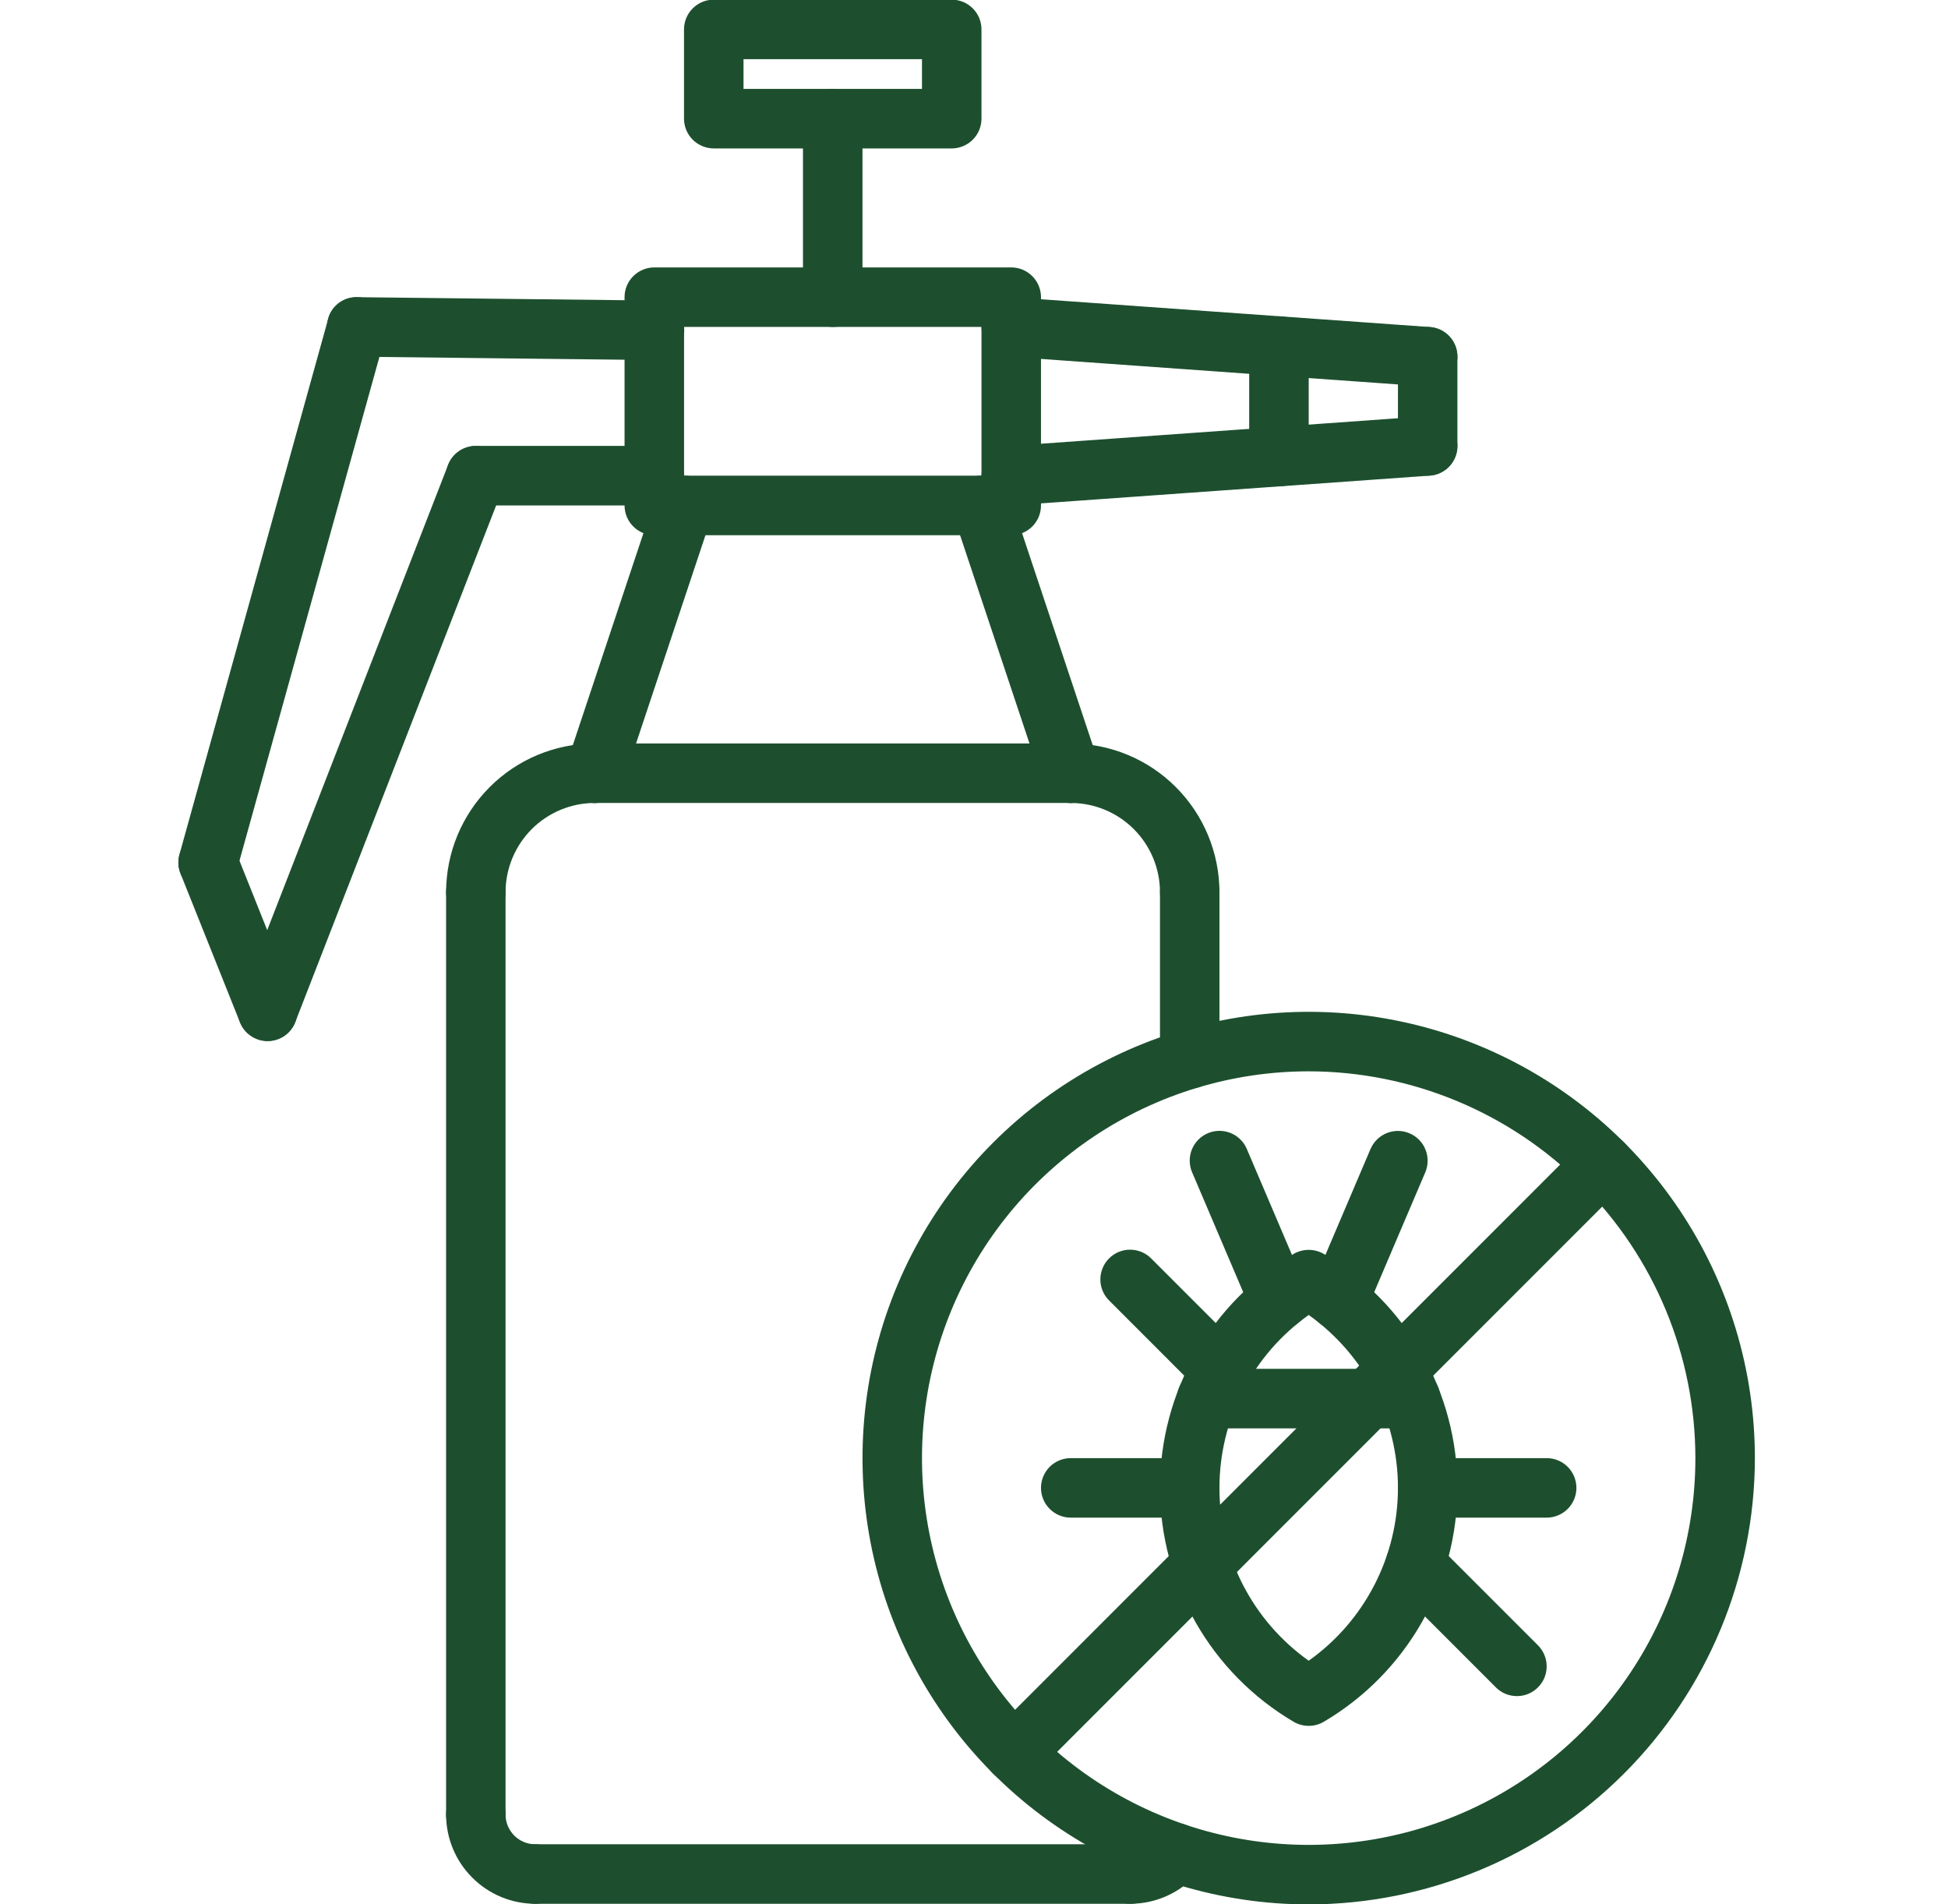
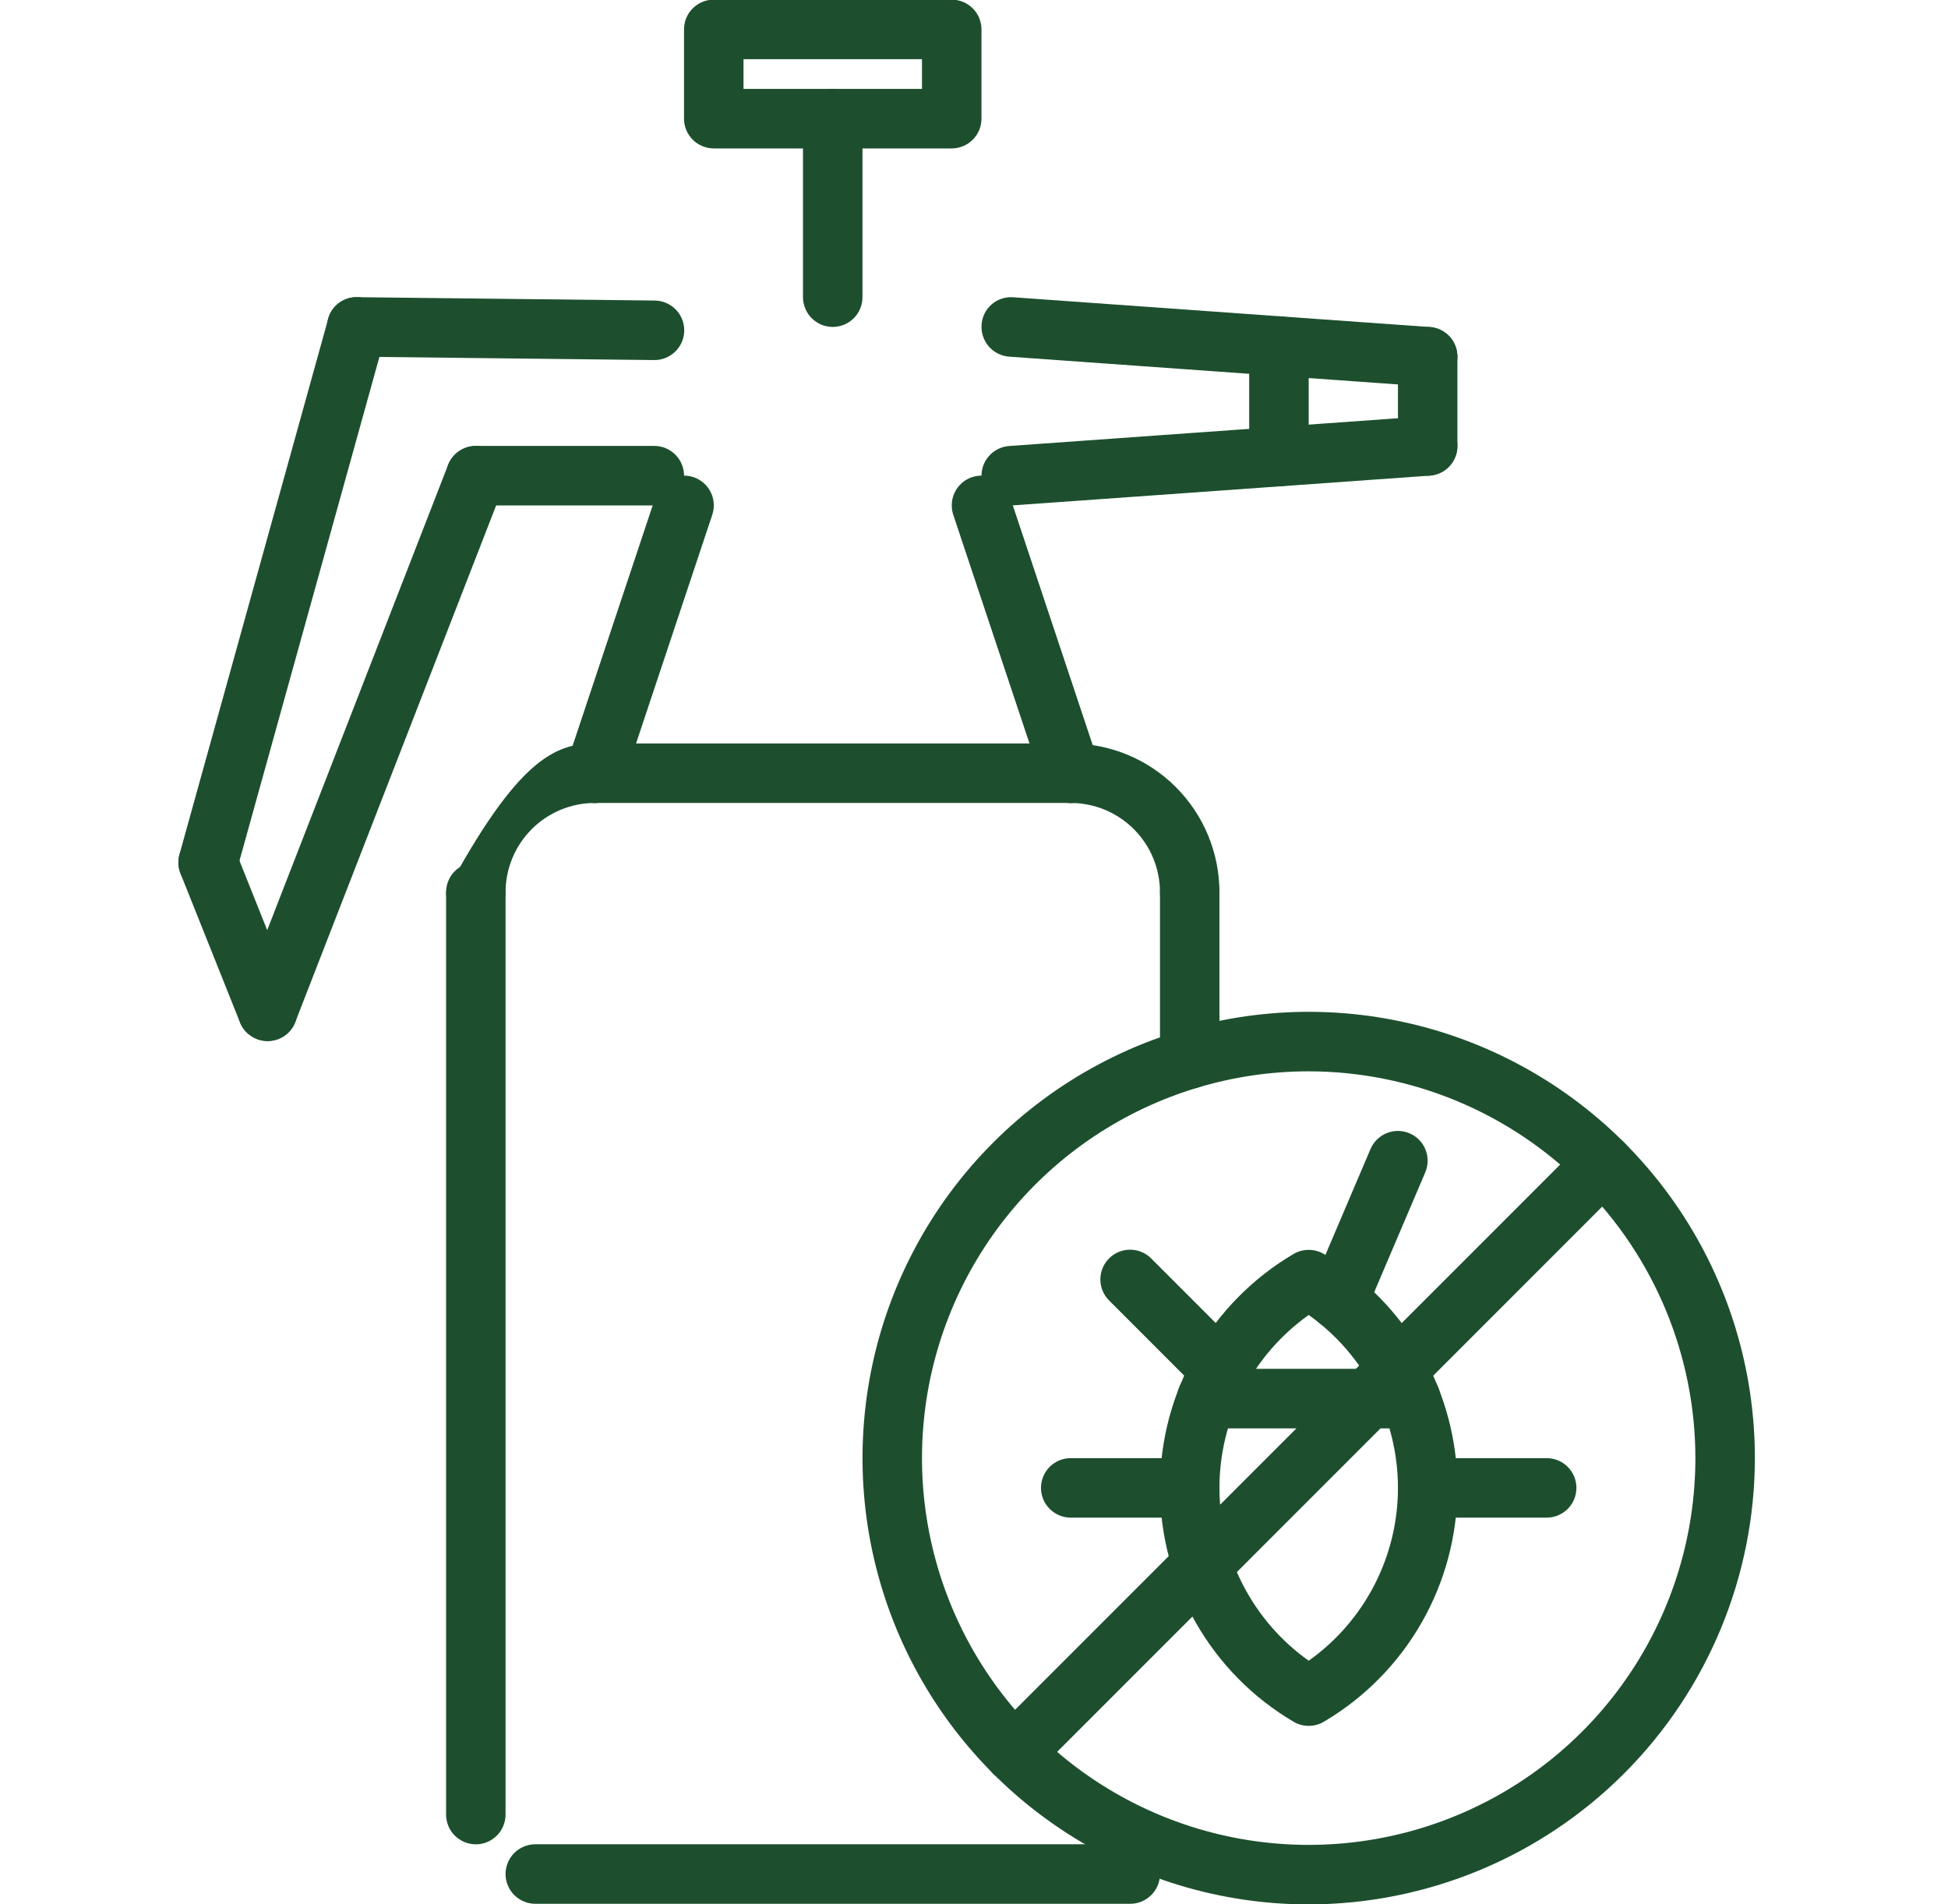
<svg xmlns="http://www.w3.org/2000/svg" width="44" height="43" viewBox="0 0 44 43" fill="none">
  <g clip-path="url(#clip0_247_2992)">
    <path d="M29.56 43.006C27.567 43.006 25.618 42.415 23.961 41.307C22.303 40.2 21.012 38.626 20.249 36.785C19.486 34.943 19.287 32.917 19.675 30.962C20.064 29.007 21.024 27.211 22.434 25.801C23.843 24.392 25.639 23.432 27.594 23.043C29.549 22.654 31.575 22.854 33.417 23.617C35.258 24.38 36.832 25.671 37.94 27.329C39.047 28.986 39.638 30.934 39.638 32.928C39.635 35.6 38.572 38.161 36.683 40.051C34.794 41.94 32.232 43.003 29.56 43.006ZM29.56 24.193C27.832 24.193 26.144 24.706 24.707 25.665C23.271 26.625 22.151 27.989 21.49 29.585C20.829 31.181 20.656 32.937 20.993 34.632C21.33 36.326 22.162 37.882 23.384 39.104C24.605 40.325 26.162 41.157 27.856 41.494C29.55 41.831 31.306 41.658 32.902 40.997C34.498 40.336 35.863 39.217 36.822 37.78C37.782 36.344 38.294 34.655 38.294 32.928C38.292 30.612 37.371 28.392 35.733 26.755C34.096 25.117 31.876 24.196 29.56 24.193Z" fill="#1D4F2E" />
    <path d="M29.56 38.974C29.441 38.974 29.323 38.943 29.22 38.882C28.3 38.341 27.538 37.568 27.009 36.642C26.479 35.715 26.201 34.666 26.201 33.599C26.201 32.532 26.479 31.483 27.009 30.557C27.538 29.63 28.3 28.858 29.22 28.316C29.323 28.256 29.441 28.225 29.56 28.225C29.679 28.225 29.797 28.256 29.9 28.316C30.819 28.858 31.582 29.63 32.111 30.557C32.641 31.483 32.919 32.532 32.919 33.599C32.919 34.666 32.641 35.715 32.111 36.642C31.582 37.568 30.819 38.341 29.9 38.882C29.797 38.943 29.679 38.974 29.56 38.974ZM29.56 29.695C28.937 30.138 28.429 30.723 28.078 31.402C27.727 32.082 27.544 32.835 27.544 33.599C27.544 34.364 27.727 35.117 28.078 35.796C28.429 36.475 28.937 37.061 29.56 37.503C30.183 37.061 30.691 36.475 31.042 35.796C31.393 35.117 31.576 34.364 31.576 33.599C31.576 32.835 31.393 32.082 31.042 31.402C30.691 30.723 30.183 30.138 29.56 29.695Z" fill="#1D4F2E" />
    <path d="M31.864 32.256H27.256C27.077 32.256 26.907 32.185 26.78 32.059C26.654 31.933 26.584 31.762 26.584 31.584C26.584 31.406 26.654 31.235 26.78 31.109C26.907 30.983 27.077 30.912 27.256 30.912H31.864C32.042 30.912 32.213 30.983 32.339 31.109C32.465 31.235 32.536 31.406 32.536 31.584C32.536 31.762 32.465 31.933 32.339 32.059C32.213 32.185 32.042 32.256 31.864 32.256Z" fill="#1D4F2E" />
    <path d="M30.232 30.034C30.121 30.034 30.011 30.006 29.913 29.954C29.816 29.901 29.732 29.825 29.671 29.732C29.61 29.639 29.573 29.533 29.562 29.422C29.552 29.312 29.57 29.2 29.614 29.098L30.957 25.945C31.028 25.782 31.16 25.653 31.325 25.587C31.49 25.521 31.674 25.523 31.838 25.593C32.002 25.663 32.131 25.794 32.197 25.959C32.264 26.124 32.263 26.308 32.194 26.472L30.85 29.625C30.798 29.747 30.712 29.85 30.602 29.922C30.492 29.995 30.363 30.034 30.232 30.034Z" fill="#1D4F2E" />
-     <path d="M28.888 30.034C28.756 30.034 28.627 29.995 28.517 29.923C28.408 29.85 28.322 29.747 28.27 29.625L26.926 26.472C26.856 26.308 26.855 26.123 26.921 25.958C26.988 25.793 27.117 25.661 27.281 25.591C27.445 25.521 27.63 25.519 27.795 25.586C27.961 25.652 28.093 25.782 28.162 25.946L29.506 29.099C29.55 29.201 29.567 29.313 29.557 29.423C29.547 29.534 29.509 29.64 29.448 29.733C29.387 29.825 29.304 29.901 29.206 29.954C29.108 30.006 28.999 30.034 28.888 30.034Z" fill="#1D4F2E" />
    <path d="M34.935 34.272H32.247C32.069 34.272 31.898 34.201 31.772 34.075C31.646 33.949 31.576 33.778 31.576 33.6C31.576 33.421 31.646 33.251 31.772 33.124C31.898 32.998 32.069 32.928 32.247 32.928H34.935C35.113 32.928 35.284 32.998 35.41 33.124C35.536 33.251 35.607 33.421 35.607 33.6C35.607 33.778 35.536 33.949 35.41 34.075C35.284 34.201 35.113 34.272 34.935 34.272Z" fill="#1D4F2E" />
    <path d="M26.872 34.272H24.185C24.007 34.272 23.836 34.201 23.71 34.075C23.584 33.949 23.513 33.778 23.513 33.6C23.513 33.421 23.584 33.251 23.71 33.124C23.836 32.998 24.007 32.928 24.185 32.928H26.872C27.051 32.928 27.221 32.998 27.348 33.124C27.474 33.251 27.544 33.421 27.544 33.6C27.544 33.778 27.474 33.949 27.348 34.075C27.221 34.201 27.051 34.272 26.872 34.272Z" fill="#1D4F2E" />
    <path d="M22.909 40.252C22.776 40.252 22.646 40.212 22.536 40.138C22.425 40.064 22.339 39.959 22.288 39.837C22.237 39.714 22.224 39.579 22.25 39.449C22.276 39.318 22.34 39.199 22.434 39.105L35.736 25.802C35.798 25.74 35.873 25.69 35.954 25.657C36.035 25.623 36.123 25.605 36.211 25.605C36.299 25.605 36.387 25.623 36.468 25.657C36.55 25.69 36.624 25.74 36.686 25.802C36.748 25.865 36.798 25.939 36.832 26.02C36.866 26.102 36.883 26.189 36.883 26.277C36.883 26.366 36.866 26.453 36.832 26.534C36.798 26.616 36.748 26.69 36.686 26.752L23.384 40.055C23.322 40.117 23.247 40.167 23.166 40.2C23.084 40.234 22.997 40.252 22.909 40.252Z" fill="#1D4F2E" />
-     <path d="M34.263 38.302C34.175 38.302 34.087 38.285 34.006 38.251C33.924 38.218 33.85 38.168 33.788 38.105L31.492 35.809C31.429 35.747 31.38 35.672 31.346 35.591C31.312 35.51 31.295 35.422 31.295 35.334C31.295 35.246 31.312 35.158 31.346 35.077C31.38 34.995 31.429 34.921 31.492 34.859C31.554 34.797 31.628 34.747 31.709 34.713C31.791 34.679 31.878 34.662 31.967 34.662C32.055 34.662 32.142 34.679 32.224 34.713C32.305 34.747 32.379 34.797 32.442 34.859L34.738 37.155C34.832 37.249 34.896 37.369 34.922 37.499C34.948 37.63 34.934 37.765 34.884 37.888C34.833 38.01 34.747 38.115 34.636 38.189C34.526 38.263 34.396 38.302 34.263 38.302Z" fill="#1D4F2E" />
    <path d="M27.565 31.604C27.477 31.604 27.39 31.587 27.308 31.553C27.227 31.519 27.153 31.47 27.09 31.407L25.054 29.37C24.991 29.308 24.941 29.234 24.906 29.152C24.872 29.071 24.854 28.983 24.854 28.895C24.854 28.806 24.871 28.718 24.905 28.636C24.938 28.555 24.988 28.48 25.051 28.418C25.113 28.355 25.188 28.305 25.27 28.271C25.351 28.238 25.439 28.22 25.528 28.221C25.616 28.221 25.704 28.239 25.786 28.273C25.867 28.307 25.941 28.357 26.004 28.421L28.04 30.457C28.134 30.551 28.198 30.671 28.224 30.801C28.25 30.931 28.237 31.067 28.186 31.189C28.135 31.312 28.049 31.417 27.939 31.491C27.828 31.564 27.698 31.604 27.565 31.604Z" fill="#1D4F2E" />
    <path d="M21.497 3.352H16.122C16.034 3.352 15.946 3.334 15.865 3.3C15.783 3.267 15.709 3.217 15.647 3.155C15.584 3.092 15.535 3.018 15.501 2.937C15.467 2.855 15.45 2.768 15.45 2.68V0.664C15.45 0.576 15.467 0.488 15.501 0.407C15.535 0.325 15.584 0.251 15.647 0.189C15.709 0.127 15.783 0.077 15.865 0.043C15.946 0.01 16.034 -0.008 16.122 -0.008H21.497C21.585 -0.008 21.672 0.01 21.754 0.043C21.835 0.077 21.91 0.127 21.972 0.189C22.034 0.251 22.084 0.325 22.118 0.407C22.151 0.488 22.169 0.576 22.169 0.664V2.68C22.169 2.768 22.151 2.855 22.118 2.937C22.084 3.018 22.034 3.092 21.972 3.155C21.91 3.217 21.835 3.267 21.754 3.3C21.672 3.334 21.585 3.352 21.497 3.352ZM16.794 2.008H20.825V1.336H16.794V2.008Z" fill="#1D4F2E" />
-     <path d="M22.841 12.086H14.779C14.691 12.086 14.603 12.069 14.522 12.035C14.44 12.001 14.366 11.952 14.304 11.889C14.241 11.827 14.192 11.753 14.158 11.671C14.124 11.59 14.107 11.502 14.107 11.414V6.711C14.107 6.623 14.124 6.535 14.158 6.454C14.192 6.372 14.241 6.298 14.304 6.236C14.366 6.173 14.44 6.124 14.522 6.09C14.603 6.056 14.691 6.039 14.779 6.039H22.841C22.93 6.039 23.017 6.056 23.098 6.09C23.18 6.124 23.254 6.173 23.316 6.236C23.379 6.298 23.428 6.372 23.462 6.454C23.496 6.535 23.513 6.623 23.513 6.711V11.414C23.513 11.502 23.496 11.59 23.462 11.671C23.428 11.753 23.379 11.827 23.316 11.889C23.254 11.952 23.18 12.001 23.098 12.035C23.017 12.069 22.93 12.086 22.841 12.086ZM15.451 10.742H22.169V7.383H15.451V10.742Z" fill="#1D4F2E" />
    <path d="M18.809 7.383C18.721 7.383 18.634 7.365 18.552 7.332C18.471 7.298 18.397 7.248 18.334 7.186C18.272 7.124 18.222 7.05 18.189 6.968C18.155 6.887 18.137 6.799 18.137 6.711V2.68C18.137 2.502 18.208 2.331 18.334 2.205C18.46 2.079 18.631 2.008 18.809 2.008C18.988 2.008 19.158 2.079 19.284 2.205C19.41 2.331 19.481 2.502 19.481 2.68V6.711C19.481 6.799 19.464 6.887 19.43 6.968C19.396 7.05 19.347 7.124 19.285 7.186C19.222 7.248 19.148 7.298 19.067 7.332C18.985 7.365 18.898 7.383 18.809 7.383Z" fill="#1D4F2E" />
    <path d="M32.248 8.727C32.232 8.727 32.216 8.727 32.2 8.726L22.793 8.054C22.705 8.047 22.619 8.024 22.541 7.984C22.462 7.945 22.391 7.89 22.334 7.824C22.276 7.757 22.232 7.679 22.204 7.596C22.176 7.512 22.165 7.424 22.171 7.336C22.177 7.247 22.199 7.161 22.238 7.081C22.277 7.002 22.332 6.931 22.399 6.873C22.466 6.815 22.544 6.771 22.628 6.744C22.712 6.716 22.801 6.706 22.889 6.713L32.295 7.385C32.469 7.398 32.631 7.477 32.747 7.606C32.863 7.736 32.925 7.905 32.919 8.079C32.913 8.253 32.839 8.418 32.714 8.538C32.589 8.659 32.422 8.727 32.248 8.727Z" fill="#1D4F2E" />
    <path d="M32.248 10.742C32.159 10.742 32.072 10.725 31.99 10.691C31.909 10.657 31.835 10.608 31.772 10.546C31.71 10.483 31.66 10.409 31.627 10.328C31.593 10.246 31.576 10.159 31.576 10.07V8.055C31.576 7.877 31.646 7.706 31.772 7.58C31.898 7.454 32.069 7.383 32.248 7.383C32.426 7.383 32.597 7.454 32.723 7.58C32.849 7.706 32.919 7.877 32.919 8.055V10.07C32.919 10.159 32.902 10.246 32.868 10.328C32.834 10.409 32.785 10.483 32.723 10.546C32.66 10.608 32.586 10.657 32.505 10.691C32.423 10.725 32.336 10.742 32.248 10.742Z" fill="#1D4F2E" />
    <path d="M22.841 11.414C22.667 11.414 22.5 11.346 22.375 11.225C22.249 11.104 22.176 10.94 22.17 10.766C22.164 10.592 22.225 10.423 22.342 10.293C22.458 10.164 22.62 10.085 22.793 10.072L32.2 9.4C32.377 9.387 32.553 9.446 32.688 9.563C32.822 9.679 32.905 9.845 32.918 10.023C32.93 10.2 32.872 10.376 32.755 10.51C32.639 10.645 32.473 10.728 32.295 10.741L22.889 11.412C22.873 11.414 22.856 11.414 22.841 11.414Z" fill="#1D4F2E" />
    <path d="M28.888 10.982C28.8 10.982 28.712 10.965 28.631 10.931C28.549 10.897 28.475 10.848 28.413 10.785C28.351 10.723 28.301 10.649 28.267 10.567C28.234 10.486 28.216 10.398 28.216 10.31V7.814C28.216 7.636 28.287 7.465 28.413 7.339C28.539 7.213 28.71 7.143 28.888 7.143C29.066 7.143 29.237 7.213 29.363 7.339C29.489 7.465 29.56 7.636 29.56 7.814V10.31C29.56 10.398 29.543 10.486 29.509 10.567C29.475 10.649 29.426 10.723 29.363 10.785C29.301 10.848 29.227 10.897 29.145 10.931C29.064 10.965 28.976 10.982 28.888 10.982Z" fill="#1D4F2E" />
    <path d="M14.779 8.131H14.771L8.052 8.055C7.874 8.053 7.704 7.98 7.58 7.853C7.455 7.725 7.386 7.554 7.388 7.376C7.387 7.287 7.404 7.199 7.438 7.116C7.472 7.034 7.522 6.96 7.586 6.898C7.649 6.836 7.725 6.787 7.808 6.755C7.89 6.723 7.979 6.708 8.068 6.711L14.787 6.787C14.965 6.789 15.135 6.86 15.261 6.987C15.386 7.114 15.456 7.285 15.455 7.463C15.454 7.641 15.382 7.812 15.255 7.937C15.128 8.062 14.957 8.132 14.779 8.131Z" fill="#1D4F2E" />
    <path d="M4.701 20.149C4.598 20.149 4.496 20.125 4.403 20.079C4.31 20.033 4.229 19.966 4.166 19.883C4.104 19.801 4.061 19.705 4.041 19.603C4.022 19.502 4.026 19.397 4.053 19.297L7.412 7.203C7.46 7.032 7.574 6.886 7.729 6.798C7.884 6.71 8.068 6.688 8.24 6.735C8.412 6.783 8.557 6.897 8.645 7.052C8.733 7.207 8.755 7.391 8.708 7.563L5.348 19.657C5.309 19.798 5.224 19.923 5.108 20.012C4.991 20.101 4.848 20.149 4.701 20.149Z" fill="#1D4F2E" />
    <path d="M6.044 23.509C5.91 23.509 5.779 23.469 5.667 23.393C5.556 23.318 5.47 23.211 5.42 23.086L4.077 19.727C4.011 19.561 4.013 19.377 4.084 19.213C4.154 19.05 4.286 18.921 4.452 18.855C4.617 18.789 4.801 18.791 4.965 18.861C5.129 18.93 5.258 19.062 5.325 19.227L6.668 22.588C6.734 22.753 6.732 22.938 6.662 23.102C6.592 23.266 6.459 23.395 6.294 23.461C6.214 23.493 6.13 23.509 6.044 23.509Z" fill="#1D4F2E" />
    <path d="M6.044 23.509C5.961 23.509 5.878 23.493 5.801 23.463C5.719 23.431 5.644 23.383 5.58 23.322C5.516 23.261 5.465 23.188 5.43 23.107C5.394 23.027 5.375 22.94 5.373 22.852C5.371 22.763 5.386 22.676 5.418 22.593L10.121 10.499C10.153 10.417 10.201 10.342 10.262 10.278C10.323 10.214 10.396 10.163 10.477 10.127C10.558 10.092 10.645 10.072 10.733 10.07C10.821 10.069 10.909 10.084 10.991 10.116C11.073 10.148 11.149 10.196 11.212 10.257C11.276 10.318 11.327 10.391 11.363 10.472C11.398 10.553 11.418 10.64 11.419 10.728C11.421 10.816 11.405 10.904 11.373 10.986L6.67 23.08C6.621 23.207 6.535 23.315 6.424 23.392C6.312 23.468 6.18 23.509 6.044 23.509Z" fill="#1D4F2E" />
    <path d="M14.779 11.414H10.748C10.569 11.414 10.398 11.343 10.272 11.217C10.146 11.091 10.076 10.92 10.076 10.742C10.076 10.564 10.146 10.393 10.272 10.267C10.398 10.141 10.569 10.07 10.748 10.07H14.779C14.957 10.07 15.128 10.141 15.254 10.267C15.38 10.393 15.451 10.564 15.451 10.742C15.451 10.92 15.38 11.091 15.254 11.217C15.128 11.343 14.957 11.414 14.779 11.414Z" fill="#1D4F2E" />
    <path d="M13.435 18.133C13.329 18.132 13.224 18.107 13.129 18.058C13.034 18.01 12.952 17.939 12.89 17.853C12.828 17.767 12.787 17.667 12.771 17.561C12.755 17.456 12.764 17.349 12.798 17.248L14.813 11.201C14.841 11.117 14.885 11.039 14.943 10.973C15.001 10.906 15.071 10.851 15.15 10.811C15.229 10.772 15.315 10.748 15.403 10.742C15.492 10.736 15.58 10.747 15.664 10.775C15.748 10.803 15.825 10.847 15.892 10.905C15.958 10.963 16.013 11.033 16.052 11.112C16.092 11.191 16.115 11.277 16.121 11.366C16.127 11.454 16.116 11.542 16.088 11.626L14.072 17.673C14.028 17.807 13.942 17.923 13.828 18.006C13.713 18.088 13.576 18.132 13.435 18.133Z" fill="#1D4F2E" />
    <path d="M24.185 18.133C24.044 18.132 23.907 18.088 23.792 18.006C23.678 17.923 23.593 17.807 23.548 17.673L21.532 11.626C21.504 11.542 21.493 11.454 21.499 11.366C21.505 11.277 21.528 11.191 21.568 11.112C21.607 11.033 21.662 10.963 21.728 10.905C21.795 10.847 21.872 10.803 21.956 10.775C22.04 10.747 22.129 10.736 22.217 10.742C22.305 10.748 22.391 10.772 22.47 10.811C22.549 10.851 22.619 10.906 22.677 10.973C22.735 11.039 22.779 11.117 22.806 11.201L24.822 17.248C24.856 17.349 24.865 17.456 24.849 17.561C24.833 17.667 24.792 17.767 24.73 17.853C24.668 17.939 24.586 18.01 24.491 18.058C24.396 18.107 24.291 18.132 24.185 18.133Z" fill="#1D4F2E" />
    <path d="M24.185 18.133H13.435C13.257 18.133 13.086 18.062 12.96 17.936C12.834 17.81 12.763 17.639 12.763 17.461C12.763 17.283 12.834 17.112 12.96 16.986C13.086 16.86 13.257 16.789 13.435 16.789H24.185C24.363 16.789 24.534 16.86 24.66 16.986C24.786 17.112 24.857 17.283 24.857 17.461C24.857 17.639 24.786 17.81 24.66 17.936C24.534 18.062 24.363 18.133 24.185 18.133Z" fill="#1D4F2E" />
    <path d="M26.872 20.82C26.784 20.82 26.697 20.803 26.615 20.769C26.534 20.735 26.46 20.686 26.397 20.624C26.335 20.561 26.285 20.487 26.252 20.406C26.218 20.324 26.201 20.237 26.201 20.148C26.2 19.614 25.988 19.102 25.61 18.724C25.232 18.346 24.719 18.133 24.185 18.133C24.007 18.133 23.836 18.062 23.71 17.936C23.584 17.81 23.513 17.639 23.513 17.461C23.513 17.283 23.584 17.112 23.71 16.986C23.836 16.86 24.007 16.789 24.185 16.789C25.076 16.79 25.93 17.144 26.559 17.774C27.189 18.404 27.543 19.258 27.544 20.148C27.544 20.237 27.527 20.324 27.493 20.406C27.459 20.487 27.41 20.561 27.348 20.624C27.285 20.686 27.211 20.735 27.13 20.769C27.048 20.803 26.961 20.82 26.872 20.82Z" fill="#1D4F2E" />
    <path d="M26.872 24.584C26.784 24.584 26.697 24.567 26.615 24.533C26.534 24.499 26.46 24.45 26.397 24.387C26.335 24.325 26.285 24.251 26.252 24.169C26.218 24.088 26.201 24.001 26.201 23.912V20.148C26.201 19.97 26.271 19.799 26.397 19.673C26.523 19.547 26.694 19.477 26.872 19.477C27.051 19.477 27.222 19.547 27.348 19.673C27.474 19.799 27.544 19.97 27.544 20.148V23.912C27.544 24.001 27.527 24.088 27.493 24.169C27.46 24.251 27.41 24.325 27.348 24.387C27.285 24.45 27.211 24.499 27.13 24.533C27.048 24.567 26.961 24.584 26.872 24.584Z" fill="#1D4F2E" />
-     <path d="M25.529 42.992C25.351 42.992 25.18 42.921 25.054 42.795C24.928 42.669 24.857 42.498 24.857 42.32C24.857 42.142 24.928 41.971 25.054 41.845C25.18 41.719 25.351 41.648 25.529 41.648C25.627 41.648 25.723 41.627 25.812 41.586C25.901 41.544 25.979 41.484 26.043 41.41C26.099 41.342 26.169 41.286 26.248 41.245C26.326 41.205 26.412 41.18 26.501 41.172C26.589 41.165 26.678 41.175 26.762 41.202C26.846 41.229 26.924 41.272 26.992 41.33C27.059 41.387 27.115 41.457 27.155 41.536C27.196 41.615 27.22 41.701 27.227 41.789C27.234 41.877 27.224 41.966 27.196 42.05C27.169 42.134 27.125 42.212 27.067 42.279C26.878 42.503 26.642 42.682 26.377 42.805C26.111 42.928 25.822 42.992 25.529 42.992Z" fill="#1D4F2E" />
-     <path d="M10.748 20.82C10.659 20.82 10.572 20.803 10.49 20.769C10.409 20.735 10.335 20.686 10.272 20.624C10.21 20.561 10.161 20.487 10.127 20.406C10.093 20.324 10.076 20.237 10.076 20.148C10.077 19.258 10.431 18.404 11.061 17.774C11.691 17.144 12.544 16.79 13.435 16.789C13.613 16.789 13.784 16.86 13.91 16.986C14.036 17.112 14.107 17.283 14.107 17.461C14.107 17.639 14.036 17.81 13.91 17.936C13.784 18.062 13.613 18.133 13.435 18.133C12.901 18.133 12.388 18.346 12.01 18.724C11.633 19.102 11.42 19.614 11.419 20.148C11.419 20.237 11.402 20.324 11.368 20.406C11.335 20.487 11.285 20.561 11.223 20.624C11.16 20.686 11.086 20.735 11.005 20.769C10.923 20.803 10.836 20.82 10.748 20.82Z" fill="#1D4F2E" />
+     <path d="M10.748 20.82C10.659 20.82 10.572 20.803 10.49 20.769C10.409 20.735 10.335 20.686 10.272 20.624C10.21 20.561 10.161 20.487 10.127 20.406C10.093 20.324 10.076 20.237 10.076 20.148C11.691 17.144 12.544 16.79 13.435 16.789C13.613 16.789 13.784 16.86 13.91 16.986C14.036 17.112 14.107 17.283 14.107 17.461C14.107 17.639 14.036 17.81 13.91 17.936C13.784 18.062 13.613 18.133 13.435 18.133C12.901 18.133 12.388 18.346 12.01 18.724C11.633 19.102 11.42 19.614 11.419 20.148C11.419 20.237 11.402 20.324 11.368 20.406C11.335 20.487 11.285 20.561 11.223 20.624C11.16 20.686 11.086 20.735 11.005 20.769C10.923 20.803 10.836 20.82 10.748 20.82Z" fill="#1D4F2E" />
    <path d="M10.748 41.649C10.659 41.649 10.572 41.632 10.49 41.598C10.409 41.564 10.335 41.514 10.272 41.452C10.21 41.39 10.16 41.316 10.127 41.234C10.093 41.153 10.076 41.065 10.076 40.977V20.148C10.076 19.97 10.146 19.799 10.272 19.673C10.398 19.547 10.569 19.477 10.748 19.477C10.926 19.477 11.097 19.547 11.223 19.673C11.349 19.799 11.419 19.97 11.419 20.148V40.977C11.419 41.065 11.402 41.153 11.368 41.234C11.335 41.316 11.285 41.39 11.223 41.452C11.16 41.514 11.086 41.564 11.005 41.598C10.923 41.632 10.836 41.649 10.748 41.649Z" fill="#1D4F2E" />
-     <path d="M12.091 42.992C11.557 42.992 11.044 42.779 10.667 42.401C10.289 42.023 10.076 41.511 10.076 40.977C10.076 40.798 10.146 40.627 10.272 40.502C10.398 40.376 10.569 40.305 10.748 40.305C10.926 40.305 11.097 40.376 11.223 40.502C11.349 40.627 11.419 40.798 11.419 40.977C11.419 41.155 11.49 41.325 11.616 41.452C11.742 41.578 11.913 41.648 12.091 41.648C12.269 41.648 12.44 41.719 12.566 41.845C12.692 41.971 12.763 42.142 12.763 42.32C12.763 42.498 12.692 42.669 12.566 42.795C12.44 42.921 12.269 42.992 12.091 42.992Z" fill="#1D4F2E" />
    <path d="M25.529 42.992H12.091C11.913 42.992 11.742 42.921 11.616 42.795C11.49 42.669 11.419 42.498 11.419 42.32C11.419 42.142 11.49 41.971 11.616 41.845C11.742 41.719 11.913 41.648 12.091 41.648H25.529C25.707 41.648 25.878 41.719 26.004 41.845C26.13 41.971 26.201 42.142 26.201 42.32C26.201 42.498 26.13 42.669 26.004 42.795C25.878 42.921 25.707 42.992 25.529 42.992Z" fill="#1D4F2E" />
  </g>
  <defs>
    <clipPath id="clip0_247_2992">
      <rect width="43" height="43" fill="white" transform="translate(0.333)" />
    </clipPath>
  </defs>
</svg>